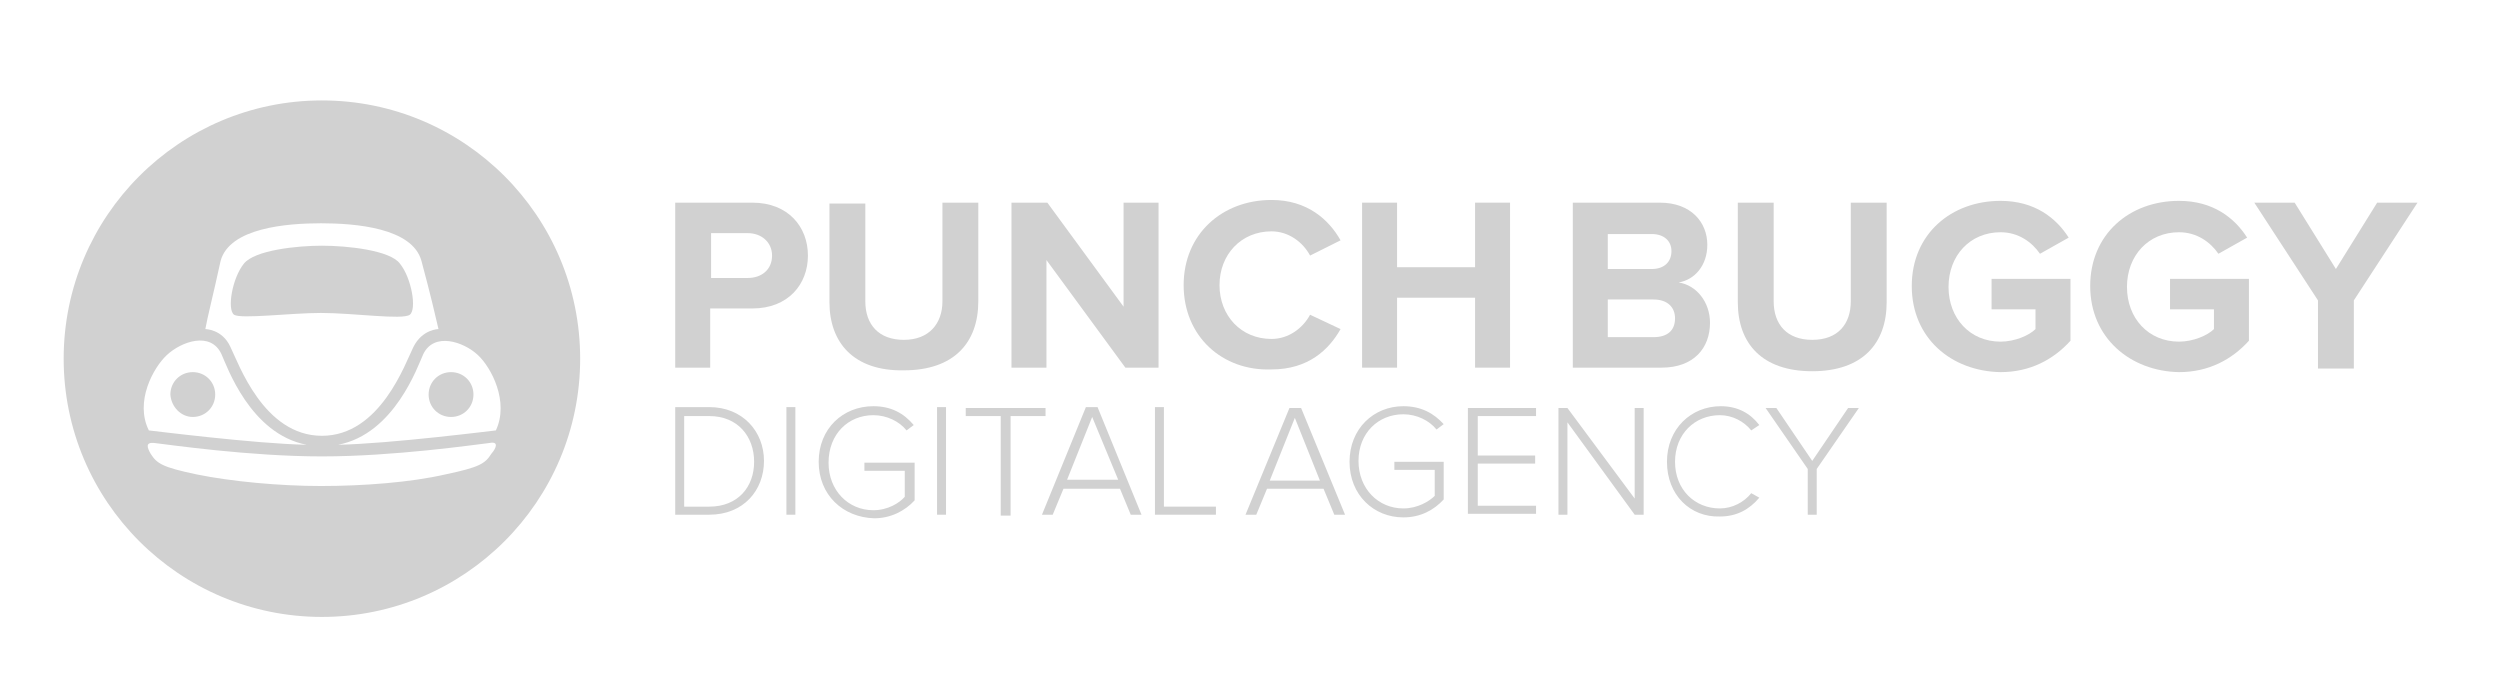
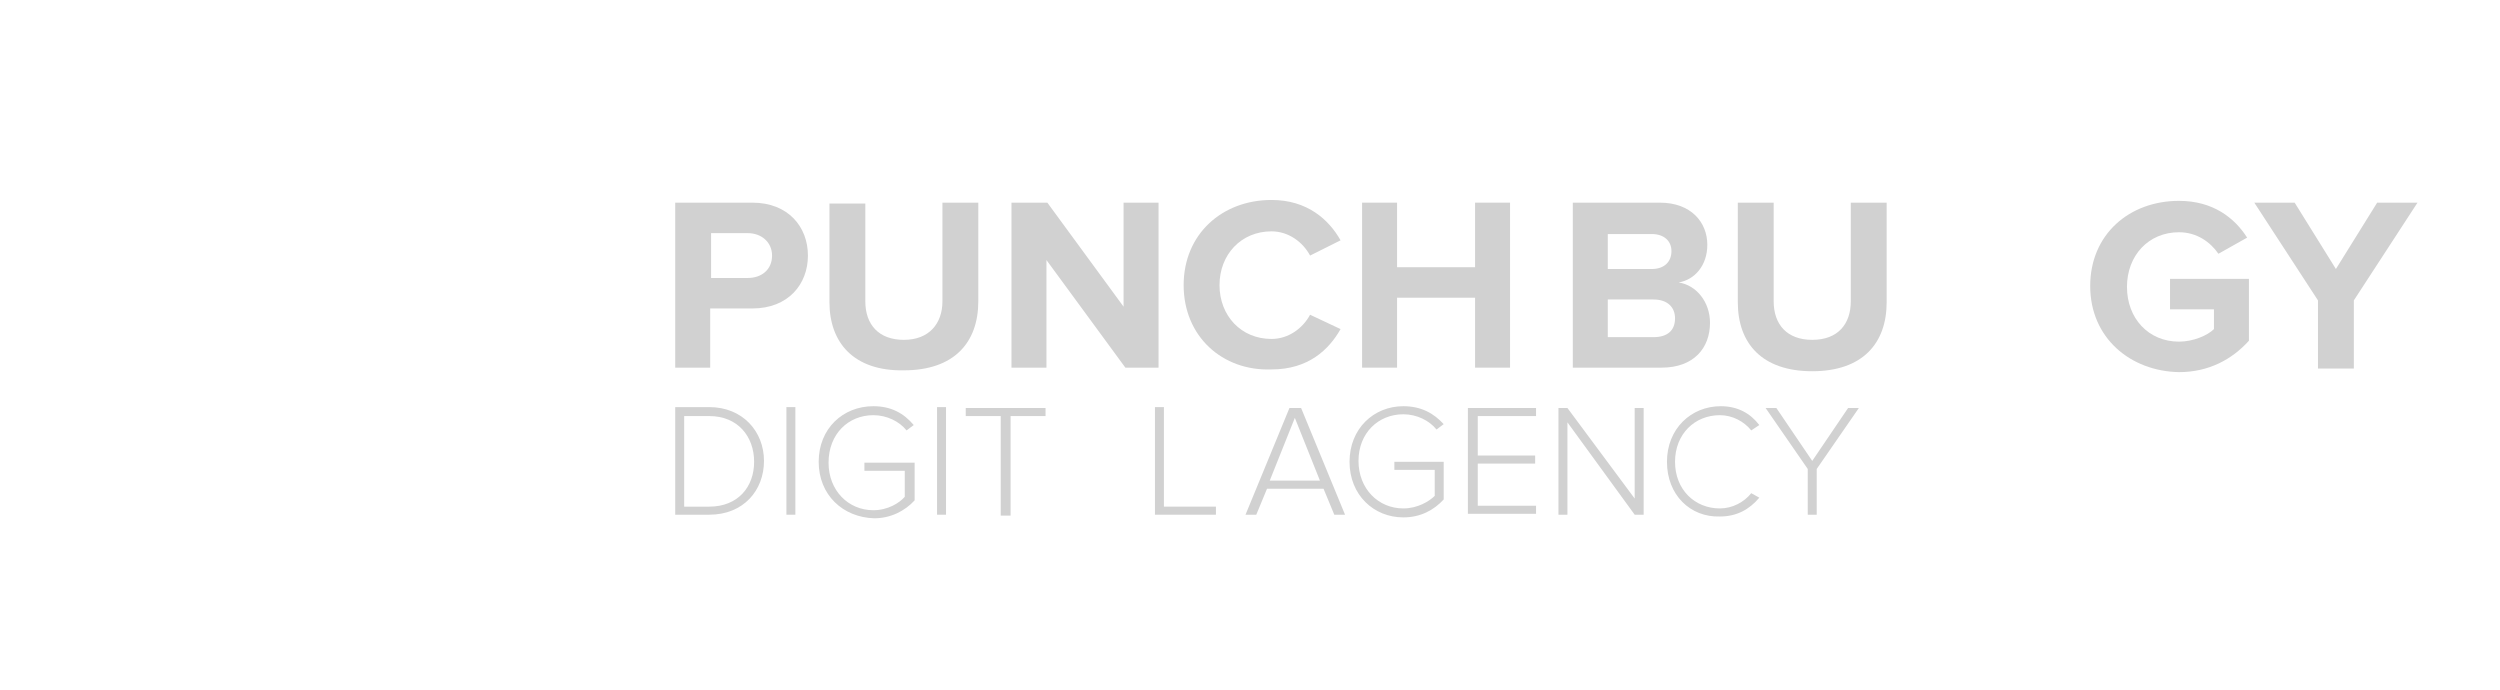
<svg xmlns="http://www.w3.org/2000/svg" version="1.1" id="Layer_1" x="0px" y="0px" viewBox="0 0 278.8 77" style="enable-background:new 0 0 278.8 77;" xml:space="preserve">
  <style type="text/css">

	.st0{fill:#D1D1D1;}

</style>
  <g>
    <g>
      <g>
        <path class="st0" d="M75.3,41V22.6h8.6c4,0,6.2,2.7,6.2,5.9c0,3.2-2.2,5.9-6.2,5.9h-4.7V41H75.3z M86.1,28.5      c0-1.5-1.2-2.5-2.7-2.5h-4.1V31h4.1C84.9,31,86.1,30.1,86.1,28.5z" />
        <path class="st0" d="M92.5,33.7v-11h4v10.9c0,2.6,1.5,4.3,4.3,4.3c2.8,0,4.3-1.8,4.3-4.3V22.6h4v11c0,4.6-2.7,7.7-8.3,7.7      C95.2,41.4,92.5,38.2,92.5,33.7z" />
        <path class="st0" d="M125.5,41l-8.8-12v12h-3.9V22.6h4l8.5,11.6V22.6h3.9V41H125.5z" />
        <path class="st0" d="M132,31.8c0-5.7,4.3-9.5,9.8-9.5c4,0,6.4,2.2,7.7,4.5l-3.4,1.7c-0.8-1.5-2.4-2.7-4.3-2.7      c-3.4,0-5.8,2.6-5.8,6s2.4,6,5.8,6c1.9,0,3.5-1.2,4.3-2.7l3.4,1.6c-1.3,2.3-3.6,4.5-7.7,4.5C136.3,41.4,132,37.5,132,31.8z" />
        <path class="st0" d="M164.5,41v-7.8h-8.7V41h-3.9V22.6h3.9v7.2h8.7v-7.2h3.9V41H164.5z" />
      </g>
      <g>
        <path class="st0" d="M175.4,41.1V22.6h9.7c3.5,0,5.3,2.2,5.3,4.7c0,2.3-1.4,3.9-3.2,4.2c2,0.3,3.5,2.2,3.5,4.5c0,2.8-1.8,5-5.4,5      H175.4z M186.4,28c0-1.1-0.8-1.9-2.2-1.9h-4.9V30h4.9C185.6,30,186.4,29.2,186.4,28z M186.8,35.5c0-1.2-0.8-2.1-2.4-2.1h-5.1v4.2      h5.1C185.9,37.6,186.8,36.9,186.8,35.5z" />
        <path class="st0" d="M193.8,33.7V22.6h4v11c0,2.6,1.5,4.3,4.3,4.3c2.9,0,4.3-1.8,4.3-4.3v-11h4v11.1c0,4.6-2.7,7.7-8.3,7.7      C196.5,41.4,193.8,38.3,193.8,33.7z" />
-         <path class="st0" d="M213.2,31.9c0-5.8,4.4-9.5,9.9-9.5c3.8,0,6.2,1.9,7.6,4.1l-3.2,1.8c-0.9-1.3-2.4-2.4-4.4-2.4      c-3.4,0-5.8,2.6-5.8,6.1s2.4,6.1,5.8,6.1c1.6,0,3.2-0.7,3.9-1.4v-2.2h-4.9v-3.4h8.8V38c-1.9,2.1-4.5,3.5-7.8,3.5      C217.6,41.4,213.2,37.7,213.2,31.9z" />
        <path class="st0" d="M233.1,31.9c0-5.8,4.4-9.5,9.9-9.5c3.8,0,6.2,1.9,7.6,4.1l-3.2,1.8c-0.9-1.3-2.4-2.4-4.4-2.4      c-3.4,0-5.8,2.6-5.8,6.1s2.4,6.1,5.8,6.1c1.6,0,3.2-0.7,3.9-1.4v-2.2H242v-3.4h8.8V38c-1.9,2.1-4.5,3.5-7.8,3.5      C237.6,41.4,233.1,37.7,233.1,31.9z" />
        <path class="st0" d="M258.5,41.1v-7.6l-7.1-10.9h4.5l4.6,7.4l4.6-7.4h4.5l-7.1,10.9v7.6H258.5z" />
      </g>
    </g>
    <g>
      <g>
        <path class="st0" d="M75.3,57.4v-12h3.8c3.7,0,6.1,2.7,6.1,6c0,3.3-2.3,6-6.1,6H75.3z M84.1,51.5c0-2.8-1.8-5.1-5-5.1h-2.8v10.1      h2.8C82.3,56.5,84.1,54.3,84.1,51.5z" />
        <path class="st0" d="M87.7,57.4v-12h1v12H87.7z" />
        <path class="st0" d="M91.3,51.5c0-3.7,2.7-6.2,6.1-6.2c2,0,3.4,0.8,4.5,2.1l-0.8,0.6c-0.8-1-2.2-1.7-3.7-1.7c-2.8,0-5,2.1-5,5.3      c0,3.1,2.2,5.3,5,5.3c1.6,0,2.9-0.8,3.5-1.5v-2.9h-4.5v-0.9h5.6v4.2c-1.1,1.2-2.7,2-4.5,2C94,57.7,91.3,55.2,91.3,51.5z" />
        <path class="st0" d="M104.5,57.4v-12h1v12H104.5z" />
        <path class="st0" d="M111.6,57.4V46.4h-3.9v-0.9h8.9v0.9h-3.9v11.1H111.6z" />
-         <path class="st0" d="M126.1,57.4l-1.2-2.9h-6.3l-1.2,2.9h-1.2l4.9-12h1.3l4.9,12H126.1z M121.8,46.5l-2.8,7h5.7L121.8,46.5z" />
        <path class="st0" d="M128.8,57.4v-12h1v11.1h5.8v0.9H128.8z" />
      </g>
      <g>
        <path class="st0" d="M148.8,57.4l-1.2-2.9h-6.3l-1.2,2.9h-1.2l4.9-11.9h1.3l4.9,11.9H148.8z M144.4,46.6l-2.8,7h5.6L144.4,46.6z" />
        <path class="st0" d="M150.5,51.5c0-3.7,2.7-6.2,6-6.2c2,0,3.4,0.8,4.5,2l-0.8,0.6c-0.8-1-2.2-1.7-3.7-1.7c-2.8,0-5,2.1-5,5.2      c0,3.1,2.2,5.3,5,5.3c1.6,0,2.9-0.8,3.5-1.4v-2.9h-4.5v-0.9h5.5v4.2c-1.1,1.2-2.6,2-4.5,2C153.2,57.7,150.5,55.2,150.5,51.5z" />
        <path class="st0" d="M163.7,57.4V45.5h7.6v0.9h-6.5v4.4h6.4v0.9h-6.4v4.7h6.5v0.9H163.7z" />
        <path class="st0" d="M182.3,57.4l-7.5-10.3v10.3h-1V45.5h1l7.5,10.1V45.5h1v11.9H182.3z" />
        <path class="st0" d="M185.9,51.5c0-3.7,2.7-6.2,6-6.2c1.9,0,3.3,0.8,4.3,2.1l-0.9,0.6c-0.8-1-2.1-1.7-3.5-1.7c-2.8,0-5,2.1-5,5.2      c0,3.1,2.2,5.2,5,5.2c1.4,0,2.7-0.7,3.5-1.7l0.9,0.5c-1.1,1.3-2.5,2.1-4.4,2.1C188.5,57.7,185.9,55.2,185.9,51.5z" />
        <path class="st0" d="M201.6,57.4v-5.1l-4.7-6.8h1.2l4,5.9l4-5.9h1.2l-4.7,6.8v5.1H201.6z" />
      </g>
    </g>
-     <path class="st0" d="M26.1,35.1c-0.8-0.6-0.2-4.1,1.1-5.7c1.2-1.5,5.9-2,8.7-2c2.8,0,7.6,0.5,8.7,2c1.3,1.6,1.9,5.1,1.1,5.7    c-0.8,0.6-6.3-0.2-9.9-0.2C32.4,34.9,26.9,35.6,26.1,35.1z M50.3,41.5c-1.4,0-2.5,1.1-2.5,2.5c0,1.4,1.1,2.5,2.5,2.5    c1.4,0,2.5-1.1,2.5-2.5C52.8,42.6,51.7,41.5,50.3,41.5z M64.7,40c0,15.9-12.9,28.8-28.8,28.8C20,68.8,7.1,55.9,7.1,40    S20,11.2,35.9,11.2C51.8,11.2,64.7,24.1,64.7,40z M22.9,36.7c0,0,1.9,0,2.8,2c0.9,1.8,3.7,9.9,10.2,9.9c6.5,0,9.3-8.1,10.2-9.9    c1-2,2.8-2,2.8-2c-0.3-1.3-0.9-3.9-1.9-7.6c-1-3.7-7.4-4.2-11.2-4.2c-3.8,0-10.2,0.5-11.2,4.2C23.8,32.8,23.1,35.5,22.9,36.7z     M16.6,48c0.1,0,11.9,1.5,17.6,1.6c-6.3-1.2-8.9-8.8-9.5-10.1c-1.2-2.6-4.5-1.4-6.1,0.1C17.1,41,15,44.8,16.6,48z M54.6,49.4    c-1.7,0.2-10.7,1.5-18.7,1.5c-8,0-17-1.3-18.7-1.5c-1-0.1-0.8,0.5-0.4,1.2c0.7,1.1,1.3,1.5,5.1,2.3c3.9,0.8,9.3,1.3,13.9,1.3    c4.7,0,10-0.4,13.9-1.3c3.8-0.8,4.4-1.2,5.1-2.3C55.4,49.9,55.6,49.2,54.6,49.4z M53.3,39.6c-1.6-1.5-4.9-2.6-6.1-0.1    c-0.6,1.3-3.2,8.9-9.5,10.1c5.7-0.1,17.5-1.6,17.6-1.6C56.8,44.8,54.8,41,53.3,39.6z M21.5,46.5c1.4,0,2.5-1.1,2.5-2.5    c0-1.4-1.1-2.5-2.5-2.5s-2.5,1.1-2.5,2.5C19.1,45.4,20.2,46.5,21.5,46.5z" />
  </g>
</svg>